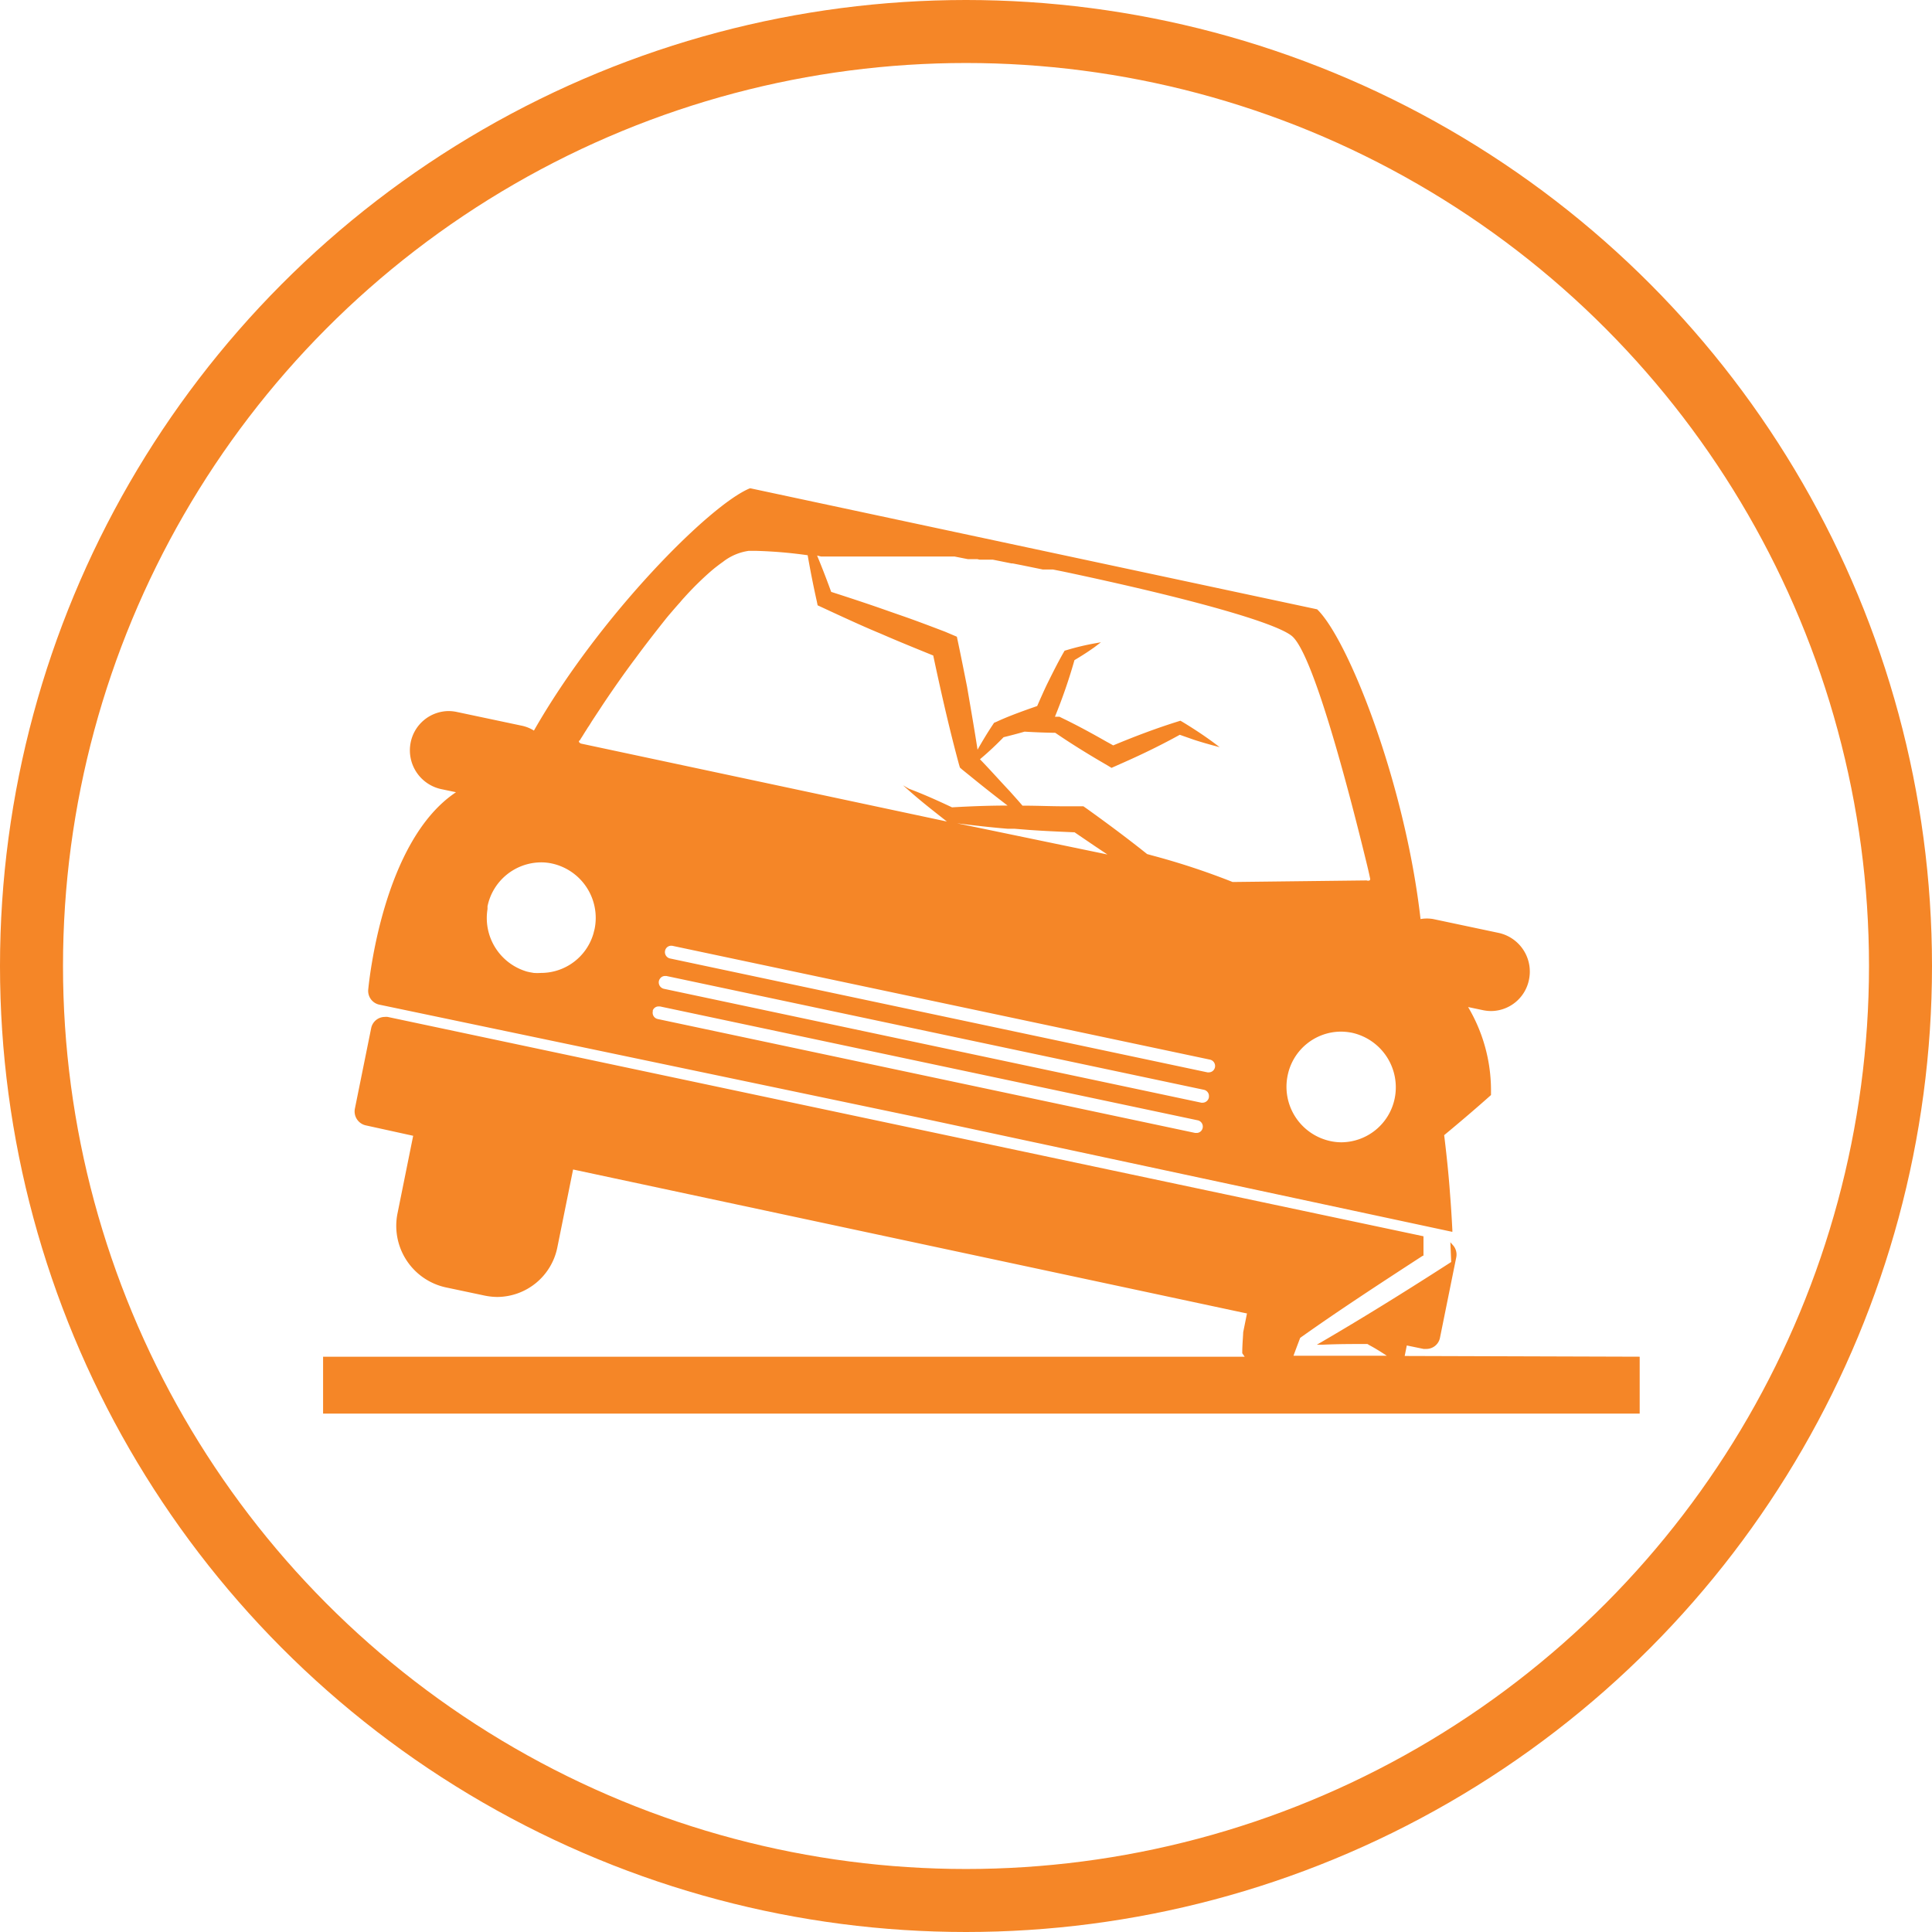
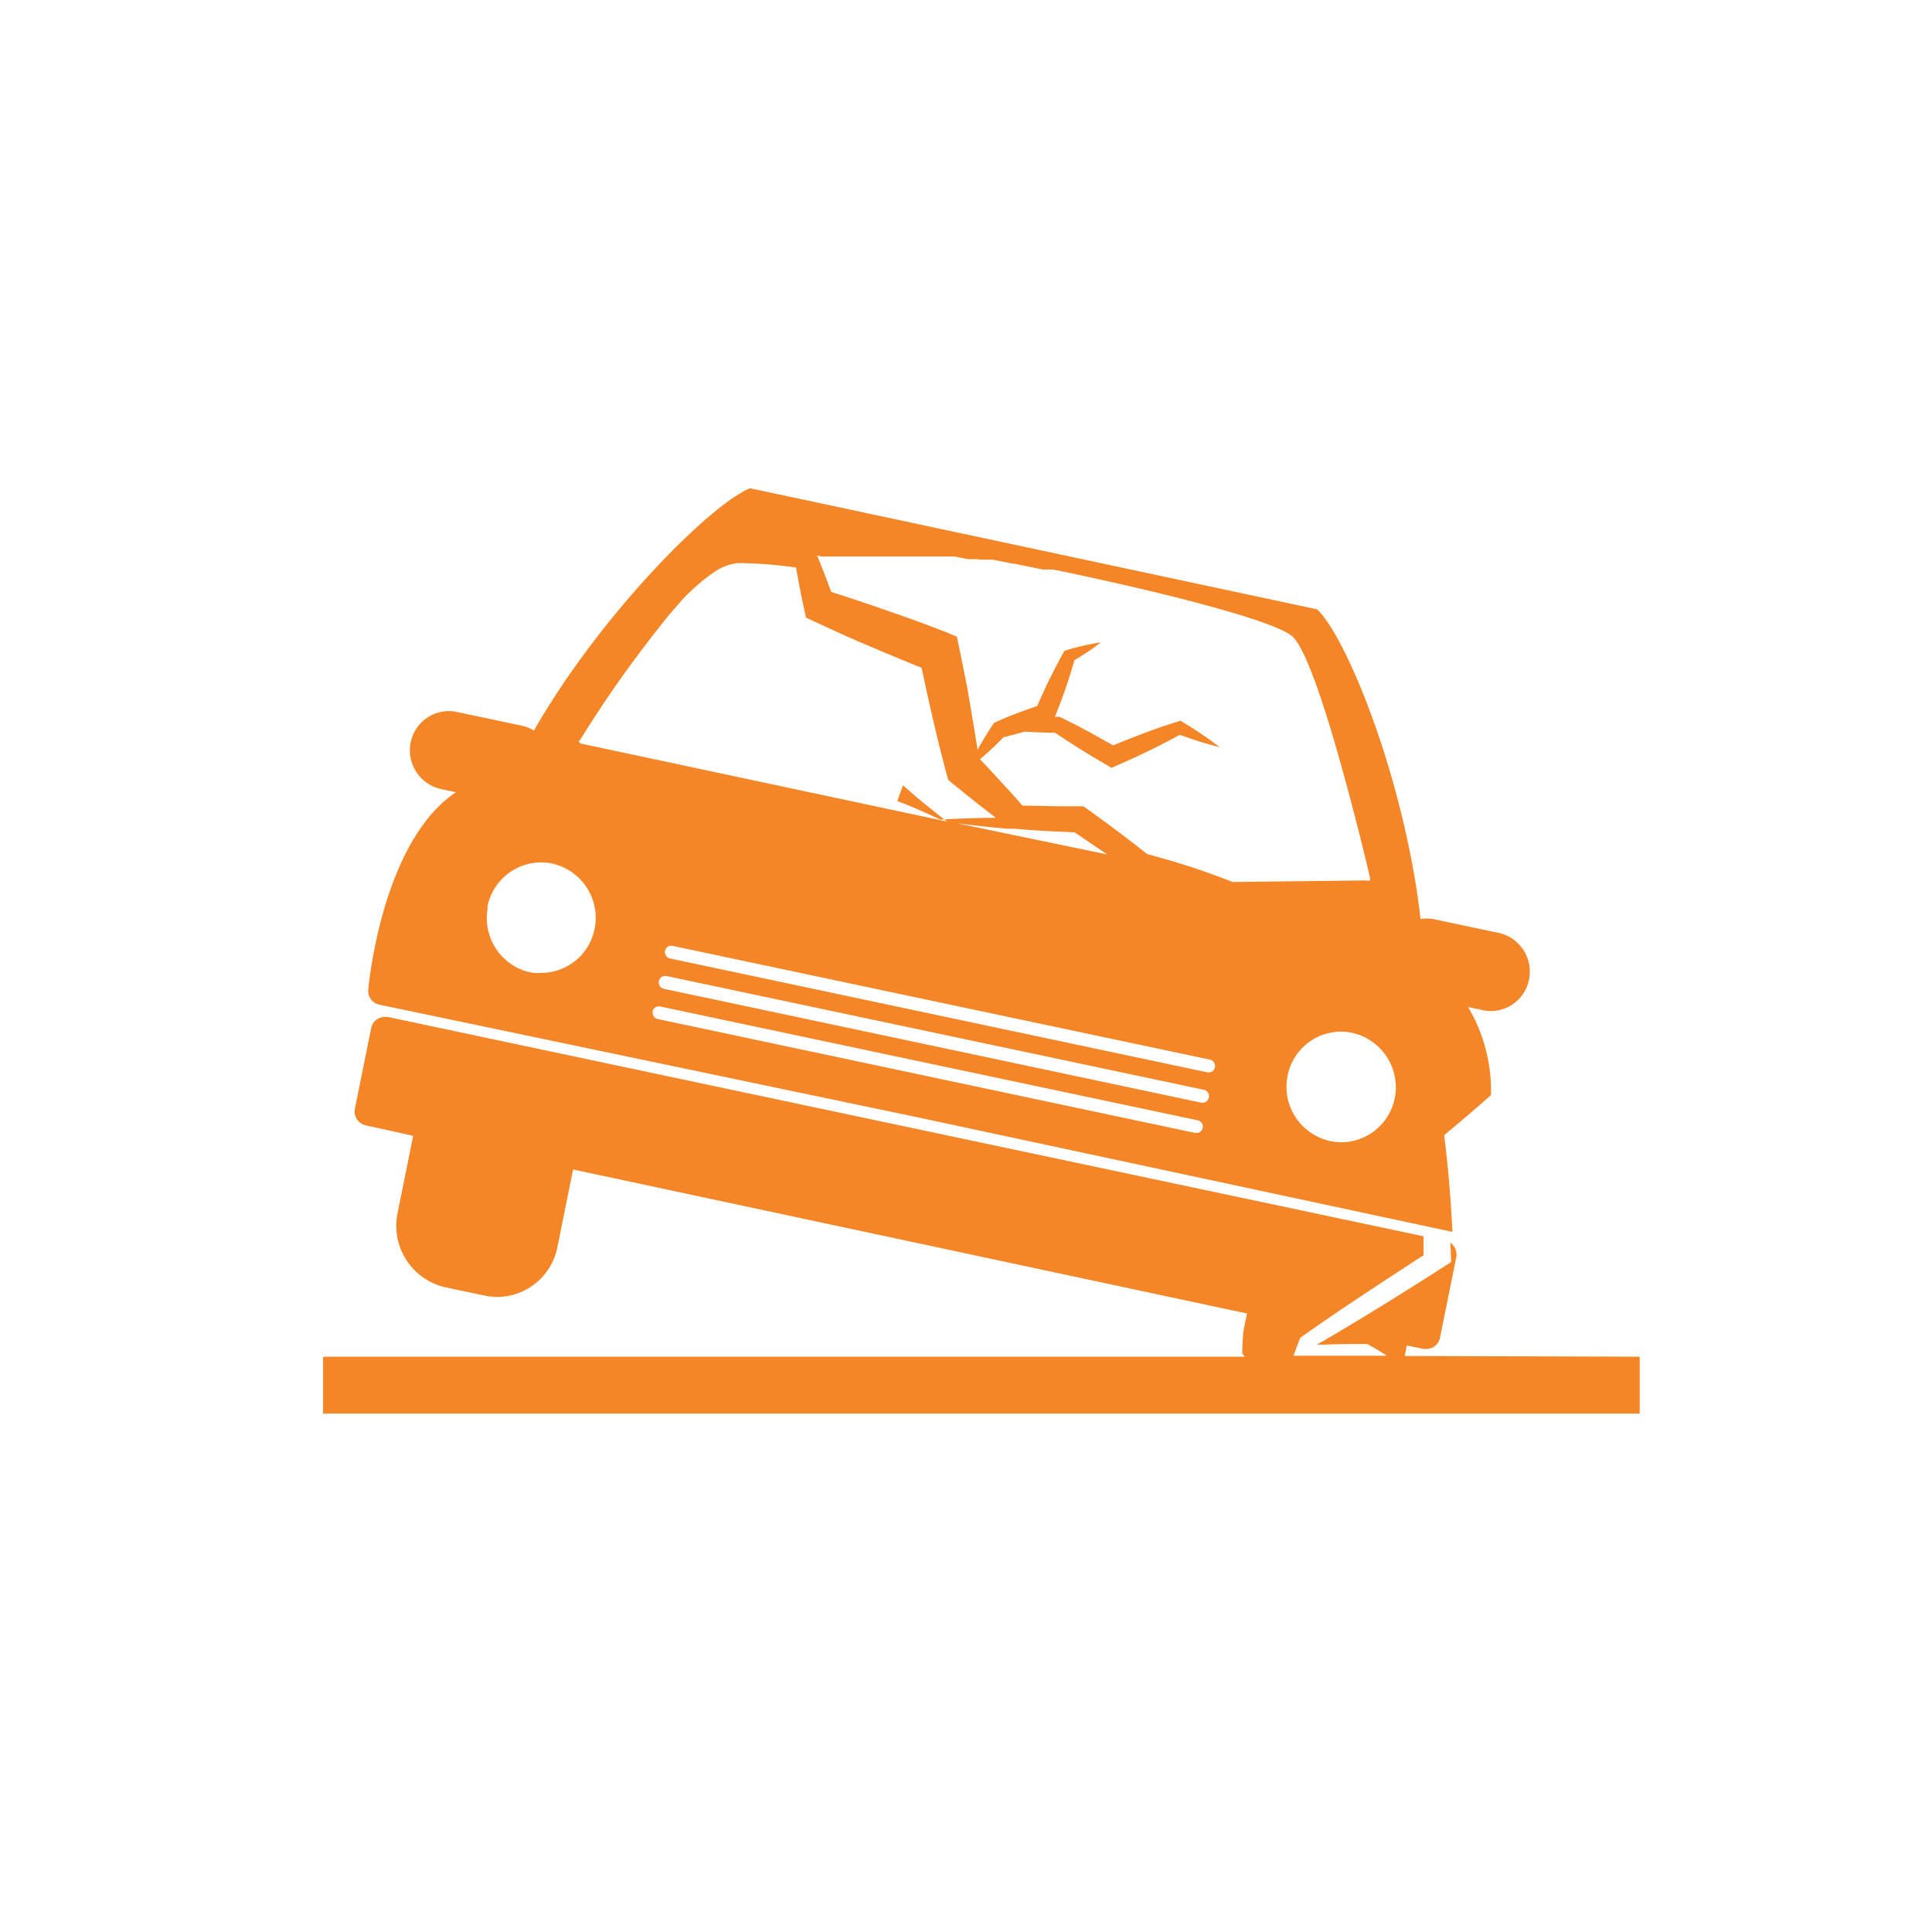
<svg xmlns="http://www.w3.org/2000/svg" viewBox="0 0 184 184">
  <defs>
    <style>.cls-1{fill:none;stroke:#f58627;stroke-miterlimit:10;stroke-width:6px;}.cls-2{fill:#f58627;}</style>
  </defs>
  <title>Asset 23</title>
  <g id="Layer_2" data-name="Layer 2">
    <g id="Layer_1-2" data-name="Layer 1">
-       <circle class="cls-1" cx="92" cy="92" r="89" />
-       <path class="cls-2" d="M36.12,95.68l51.32,10.74,50.88,10.9v-.17c-.07-1.37-.14-2.42-.22-3.42-.14-2-.37-4.07-.56-5.62,1.63-1.35,3.09-2.6,4.46-3.82l0,0v-.06c0-.16,0-.31,0-.47a15.57,15.57,0,0,0-2.18-7.85l1.43.3a3.92,3.92,0,0,0,.76.08h0a3.71,3.71,0,0,0,3.61-3,3.77,3.77,0,0,0-2.88-4.44l-6.24-1.32a3.49,3.49,0,0,0-1.21,0c-1.48-13-6.9-26.66-9.85-29.5l0,0L71.49,46.51h-.08C67.6,48.07,57.08,58.66,50.85,69.58a3.55,3.55,0,0,0-1.13-.46L43.48,67.8a3.92,3.92,0,0,0-.76-.08,3.72,3.72,0,0,0-3.61,3A3.78,3.78,0,0,0,42,75.15l1.43.3c-7,4.65-8.3,18.2-8.36,18.79A1.34,1.34,0,0,0,36.12,95.68Zm78.42,11.74a.59.59,0,0,1-.58.48h-.13L62.64,97.05a.61.61,0,0,1-.47-.72l0-.1a.59.59,0,0,1,.55-.38h.13l51.19,10.84A.61.61,0,0,1,114.54,107.42Zm.59-2.89a.62.62,0,0,1-.59.49h-.12L63.22,94.17a.63.63,0,0,1-.47-.73.67.67,0,0,1,.14-.28.59.59,0,0,1,.45-.21l.12,0,51.2,10.84a.61.61,0,0,1,.47.48A1,1,0,0,1,115.13,104.53Zm.58-2.88a.6.6,0,0,1-.59.48H115L63.8,91.28a.62.62,0,0,1-.46-.73.59.59,0,0,1,.58-.48H64l51.2,10.84A.62.62,0,0,1,115.71,101.65ZM91.15,78.41c1.74.22,3.34.4,4.84.52l.64,0,1.38.11c1.39.1,2.79.16,4.15.22h.17l2,1.36,1.14.76Zm41.68,26.19a5.22,5.22,0,0,1-5.07,4.19,5,5,0,0,1-1.08-.12,5.29,5.29,0,0,1-4.05-6.23,5.2,5.2,0,0,1,5.06-4.19,5.65,5.65,0,0,1,1.08.11A5.32,5.32,0,0,1,132.83,104.6ZM78.19,53h.12l.24,0,.15,0,.22,0,.17,0,.2,0,.17,0,.2,0,.18,0,.2,0,.19,0,.18,0,.2,0,.19,0,.19,0,.19,0,.2,0,.19,0,.19,0,.19,0,.2,0,.19,0,.2,0,.19,0,.2,0,.18,0,.21,0,.17,0,.22,0,.16,0,.23,0,.19,0,.19,0,.27,0,.27,0,.23,0,.19,0,.19,0,.22,0,.17,0,.21,0,.17,0,.2,0,.18,0,.21,0,.16,0,.21,0,.18,0,.17,0,.21,0,.16,0,.2,0,.17,0,.2,0,.16,0,.21,0,.15,0,.2,0,.16,0,.18,0,.18,0,.16,0,.17,0,.22,0,.11,0,.21,0,.14,0,1.27.25h0l.25,0h.08l.22,0,.07,0,.22,0h.06l.22.05h0l.23,0h0l.22,0h0l.22,0h0l.2,0h0l.19,0h0l.2,0h0l1.79.36h0l.11,0h0l.87.17h0l2,.41h0l.22,0h0l.18,0,.07,0,.16,0,.08,0,.12,0,.14,0h0l1,.2c12.19,2.58,20.33,4.89,21.79,6.17,2.23,2,6,17.18,7.14,21.87.14.58.23,1,.27,1.21a.06.06,0,0,1,0,.06.12.12,0,0,1-.06.1.35.35,0,0,1-.27,0L117.39,84l-.15-.06a68.58,68.58,0,0,0-7.41-2.44l-.58-.16c-1.69-1.35-3.51-2.72-5.74-4.32l-.33-.23h-.39l-1.38,0c-1.35,0-2.62-.06-3.89-.06h-.14c-.39-.46-.79-.9-1.19-1.35-1-1.06-1.91-2.09-2.86-3.07a29.74,29.74,0,0,0,2.25-2.1c.66-.16,1.34-.34,2-.53,1,.06,2,.1,2.92.11,1.23.84,2.58,1.7,4.21,2.66l.72.42.43.26.45-.2.81-.36c1.87-.83,3.59-1.68,5.24-2.59l1.34.47c.64.21,1.24.38,1.82.54l.64.17-.53-.4c-.9-.67-1.9-1.33-3-2l-.21-.12h0l-.32.1c-1.91.6-3.9,1.34-6.08,2.25l-.39-.22-.24-.13c-1.21-.69-2.69-1.51-4.23-2.25l-.26-.13-.19,0-.24,0a51.18,51.18,0,0,0,1.86-5.39c.52-.31,1.12-.68,1.7-1.09.14-.09.27-.19.4-.29l.42-.32-.51.09a24,24,0,0,0-2.77.66l-.18.05-.15.26c-.52.92-1,1.88-1.53,2.95-.31.65-.61,1.33-.93,2.06l-.91.32c-.94.34-2,.73-2.94,1.17l-.26.11-.09.14c-.51.76-1,1.57-1.48,2.42-.29-1.9-.64-3.89-1-6-.26-1.31-.53-2.67-.83-4.1l-.14-.66L90,60.16c-1.29-.49-2.62-1-4-1.48l-1.35-.47c-2-.71-4-1.36-5.49-1.84-.45-1.24-.89-2.37-1.34-3.46Zm-23,17.56s.11-.19.3-.48l.14-.23.12-.19.16-.25a2.22,2.22,0,0,1,.15-.23l.11-.17.21-.34.54-.82.18-.27.28-.43.16-.24c.8-1.19,1.77-2.59,2.82-4l.13-.17c.95-1.3,2-2.64,3-3.9l.2-.24c.36-.42.72-.84,1.08-1.24.13-.16.27-.32.41-.47q.56-.62,1.11-1.17c.62-.61,1.22-1.17,1.8-1.64.26-.2.5-.39.75-.56a5.17,5.17,0,0,1,2.48-1.06l.6,0a43.29,43.29,0,0,1,5,.42c.25,1.43.54,2.91.88,4.43l.07.34.41.19c1.31.61,2.44,1.13,3.49,1.6.74.33,1.43.63,2.11.91,1.67.73,3.38,1.42,5,2.08h0c.88,4.14,1.63,7.33,2.44,10.33l.1.34.19.17.73.59c1.15.94,2.34,1.88,3.62,2.86-1.67,0-3.41.06-5.29.17-1.21-.57-2.63-1.22-4.1-1.77L86,74.79l.51.45c1.22,1.09,2.48,2.06,3.67,3L55.39,70.83a.36.36,0,0,1-.23-.14A.15.15,0,0,1,55.16,70.52ZM46.43,86.58c0-.09,0-.18,0-.27a5.24,5.24,0,0,1,5.07-4.18,4.86,4.86,0,0,1,1.07.11,5.3,5.3,0,0,1,4.06,6.23l-.12.47a5.2,5.2,0,0,1-5,3.72,5,5,0,0,1-.67,0l-.4-.07-.26-.06A5.31,5.31,0,0,1,46.43,86.58Zm109.73,42.63v5.42H30.77v-5.42h87.77l-.23-.33,0,0v0c0-.81.07-1.43.09-2v0l.36-1.79-.44-.09L54.58,111.38l-1.5,7.42a5.87,5.87,0,0,1-5.71,4.72,6.22,6.22,0,0,1-1.21-.13l-3.74-.79a6,6,0,0,1-4.57-7l1.5-7.43-4.55-1a1.36,1.36,0,0,1-1-1.59l1.55-7.66a1.33,1.33,0,0,1,1.29-1.07,1.27,1.27,0,0,1,.28,0l98.65,20.89v.1l0,1.68v.07l-.06,0c-4.62,3-8.13,5.31-11.38,7.61l-.3.21-.07.18c-.19.51-.38,1-.57,1.53h8.89c-.58-.38-1.12-.72-1.65-1l-.2-.12h-.14c-1.32,0-2.72,0-4.16.07l-.52,0,.45-.26c3.6-2.1,7.45-4.47,11.76-7.24l.59-.38-.08-1.88.23.26a1.34,1.34,0,0,1,.33,1.18l-1.55,7.66a1.32,1.32,0,0,1-1.29,1.06l-.27,0-1.6-.33-.2,1Z" />
+       <path class="cls-2" d="M36.12,95.68l51.32,10.74,50.88,10.9v-.17c-.07-1.37-.14-2.42-.22-3.42-.14-2-.37-4.07-.56-5.62,1.63-1.35,3.09-2.6,4.46-3.82l0,0v-.06c0-.16,0-.31,0-.47a15.57,15.57,0,0,0-2.18-7.85l1.43.3a3.92,3.92,0,0,0,.76.08h0a3.71,3.71,0,0,0,3.61-3,3.77,3.77,0,0,0-2.88-4.44l-6.24-1.32a3.49,3.49,0,0,0-1.21,0c-1.48-13-6.9-26.66-9.85-29.5l0,0L71.49,46.51h-.08C67.6,48.07,57.08,58.66,50.85,69.58a3.55,3.55,0,0,0-1.13-.46L43.48,67.8a3.92,3.92,0,0,0-.76-.08,3.72,3.72,0,0,0-3.61,3A3.78,3.78,0,0,0,42,75.15l1.43.3c-7,4.65-8.3,18.2-8.36,18.79A1.34,1.34,0,0,0,36.12,95.68Zm78.42,11.74a.59.59,0,0,1-.58.48h-.13L62.64,97.05a.61.61,0,0,1-.47-.72l0-.1a.59.59,0,0,1,.55-.38h.13l51.19,10.84A.61.61,0,0,1,114.54,107.42Zm.59-2.89a.62.62,0,0,1-.59.49h-.12L63.22,94.17a.63.63,0,0,1-.47-.73.67.67,0,0,1,.14-.28.59.59,0,0,1,.45-.21l.12,0,51.2,10.84a.61.61,0,0,1,.47.48A1,1,0,0,1,115.13,104.53Zm.58-2.88a.6.6,0,0,1-.59.48H115L63.8,91.28a.62.62,0,0,1-.46-.73.59.59,0,0,1,.58-.48H64l51.2,10.84A.62.62,0,0,1,115.71,101.65ZM91.15,78.41c1.74.22,3.34.4,4.84.52l.64,0,1.38.11c1.39.1,2.79.16,4.15.22h.17l2,1.36,1.14.76Zm41.68,26.19a5.22,5.22,0,0,1-5.07,4.19,5,5,0,0,1-1.08-.12,5.29,5.29,0,0,1-4.05-6.23,5.2,5.2,0,0,1,5.06-4.19,5.65,5.65,0,0,1,1.08.11A5.32,5.32,0,0,1,132.83,104.6ZM78.19,53h.12l.24,0,.15,0,.22,0,.17,0,.2,0,.17,0,.2,0,.18,0,.2,0,.19,0,.18,0,.2,0,.19,0,.19,0,.19,0,.2,0,.19,0,.19,0,.19,0,.2,0,.19,0,.2,0,.19,0,.2,0,.18,0,.21,0,.17,0,.22,0,.16,0,.23,0,.19,0,.19,0,.27,0,.27,0,.23,0,.19,0,.19,0,.22,0,.17,0,.21,0,.17,0,.2,0,.18,0,.21,0,.16,0,.21,0,.18,0,.17,0,.21,0,.16,0,.2,0,.17,0,.2,0,.16,0,.21,0,.15,0,.2,0,.16,0,.18,0,.18,0,.16,0,.17,0,.22,0,.11,0,.21,0,.14,0,1.27.25h0l.25,0h.08l.22,0,.07,0,.22,0h.06l.22.05h0l.23,0h0l.22,0h0l.22,0h0l.2,0h0l.19,0h0l.2,0h0l1.79.36h0l.11,0h0l.87.17h0l2,.41h0l.22,0h0l.18,0,.07,0,.16,0,.08,0,.12,0,.14,0h0l1,.2c12.19,2.58,20.33,4.89,21.79,6.17,2.23,2,6,17.18,7.14,21.87.14.58.23,1,.27,1.21a.06.06,0,0,1,0,.06.12.12,0,0,1-.06.1.35.35,0,0,1-.27,0L117.39,84l-.15-.06a68.58,68.58,0,0,0-7.41-2.44l-.58-.16c-1.69-1.35-3.51-2.72-5.74-4.32l-.33-.23h-.39l-1.38,0c-1.35,0-2.62-.06-3.89-.06h-.14c-.39-.46-.79-.9-1.19-1.35-1-1.06-1.91-2.09-2.86-3.07a29.74,29.74,0,0,0,2.25-2.1c.66-.16,1.34-.34,2-.53,1,.06,2,.1,2.92.11,1.23.84,2.58,1.7,4.21,2.66l.72.42.43.26.45-.2.81-.36c1.87-.83,3.59-1.68,5.24-2.59l1.34.47c.64.21,1.24.38,1.82.54l.64.17-.53-.4c-.9-.67-1.9-1.33-3-2l-.21-.12h0l-.32.1c-1.91.6-3.9,1.34-6.08,2.25l-.39-.22-.24-.13c-1.21-.69-2.69-1.51-4.23-2.25l-.26-.13-.19,0-.24,0a51.18,51.18,0,0,0,1.86-5.39c.52-.31,1.12-.68,1.7-1.09.14-.09.27-.19.4-.29l.42-.32-.51.09a24,24,0,0,0-2.77.66l-.18.05-.15.26c-.52.92-1,1.88-1.53,2.95-.31.65-.61,1.33-.93,2.06l-.91.32c-.94.34-2,.73-2.94,1.17l-.26.11-.09.14c-.51.76-1,1.57-1.48,2.42-.29-1.9-.64-3.89-1-6-.26-1.31-.53-2.67-.83-4.1l-.14-.66L90,60.16c-1.29-.49-2.62-1-4-1.48l-1.35-.47c-2-.71-4-1.36-5.49-1.84-.45-1.24-.89-2.37-1.34-3.46Zm-23,17.56s.11-.19.3-.48l.14-.23.12-.19.16-.25a2.22,2.22,0,0,1,.15-.23l.11-.17.21-.34.54-.82.18-.27.28-.43.16-.24c.8-1.19,1.77-2.59,2.82-4l.13-.17c.95-1.3,2-2.64,3-3.9l.2-.24c.36-.42.72-.84,1.08-1.24.13-.16.27-.32.41-.47c.62-.61,1.22-1.17,1.8-1.64.26-.2.5-.39.75-.56a5.17,5.17,0,0,1,2.48-1.06l.6,0a43.29,43.29,0,0,1,5,.42c.25,1.43.54,2.91.88,4.43l.07.34.41.19c1.31.61,2.44,1.13,3.49,1.6.74.33,1.43.63,2.11.91,1.67.73,3.38,1.42,5,2.08h0c.88,4.14,1.63,7.33,2.44,10.33l.1.34.19.17.73.59c1.15.94,2.34,1.88,3.62,2.86-1.67,0-3.41.06-5.29.17-1.21-.57-2.63-1.22-4.1-1.77L86,74.79l.51.45c1.22,1.09,2.48,2.06,3.67,3L55.39,70.83a.36.36,0,0,1-.23-.14A.15.15,0,0,1,55.16,70.52ZM46.43,86.58c0-.09,0-.18,0-.27a5.24,5.24,0,0,1,5.07-4.18,4.86,4.86,0,0,1,1.07.11,5.3,5.3,0,0,1,4.06,6.23l-.12.47a5.2,5.2,0,0,1-5,3.72,5,5,0,0,1-.67,0l-.4-.07-.26-.06A5.31,5.31,0,0,1,46.43,86.58Zm109.73,42.63v5.42H30.77v-5.42h87.77l-.23-.33,0,0v0c0-.81.07-1.43.09-2v0l.36-1.79-.44-.09L54.58,111.38l-1.5,7.42a5.87,5.87,0,0,1-5.71,4.72,6.22,6.22,0,0,1-1.21-.13l-3.74-.79a6,6,0,0,1-4.57-7l1.5-7.43-4.55-1a1.36,1.36,0,0,1-1-1.59l1.55-7.66a1.33,1.33,0,0,1,1.29-1.07,1.27,1.27,0,0,1,.28,0l98.65,20.89v.1l0,1.68v.07l-.06,0c-4.62,3-8.13,5.31-11.38,7.61l-.3.21-.07.18c-.19.51-.38,1-.57,1.53h8.89c-.58-.38-1.12-.72-1.65-1l-.2-.12h-.14c-1.32,0-2.72,0-4.16.07l-.52,0,.45-.26c3.6-2.1,7.45-4.47,11.76-7.24l.59-.38-.08-1.88.23.26a1.34,1.34,0,0,1,.33,1.18l-1.55,7.66a1.32,1.32,0,0,1-1.29,1.06l-.27,0-1.6-.33-.2,1Z" />
    </g>
  </g>
</svg>